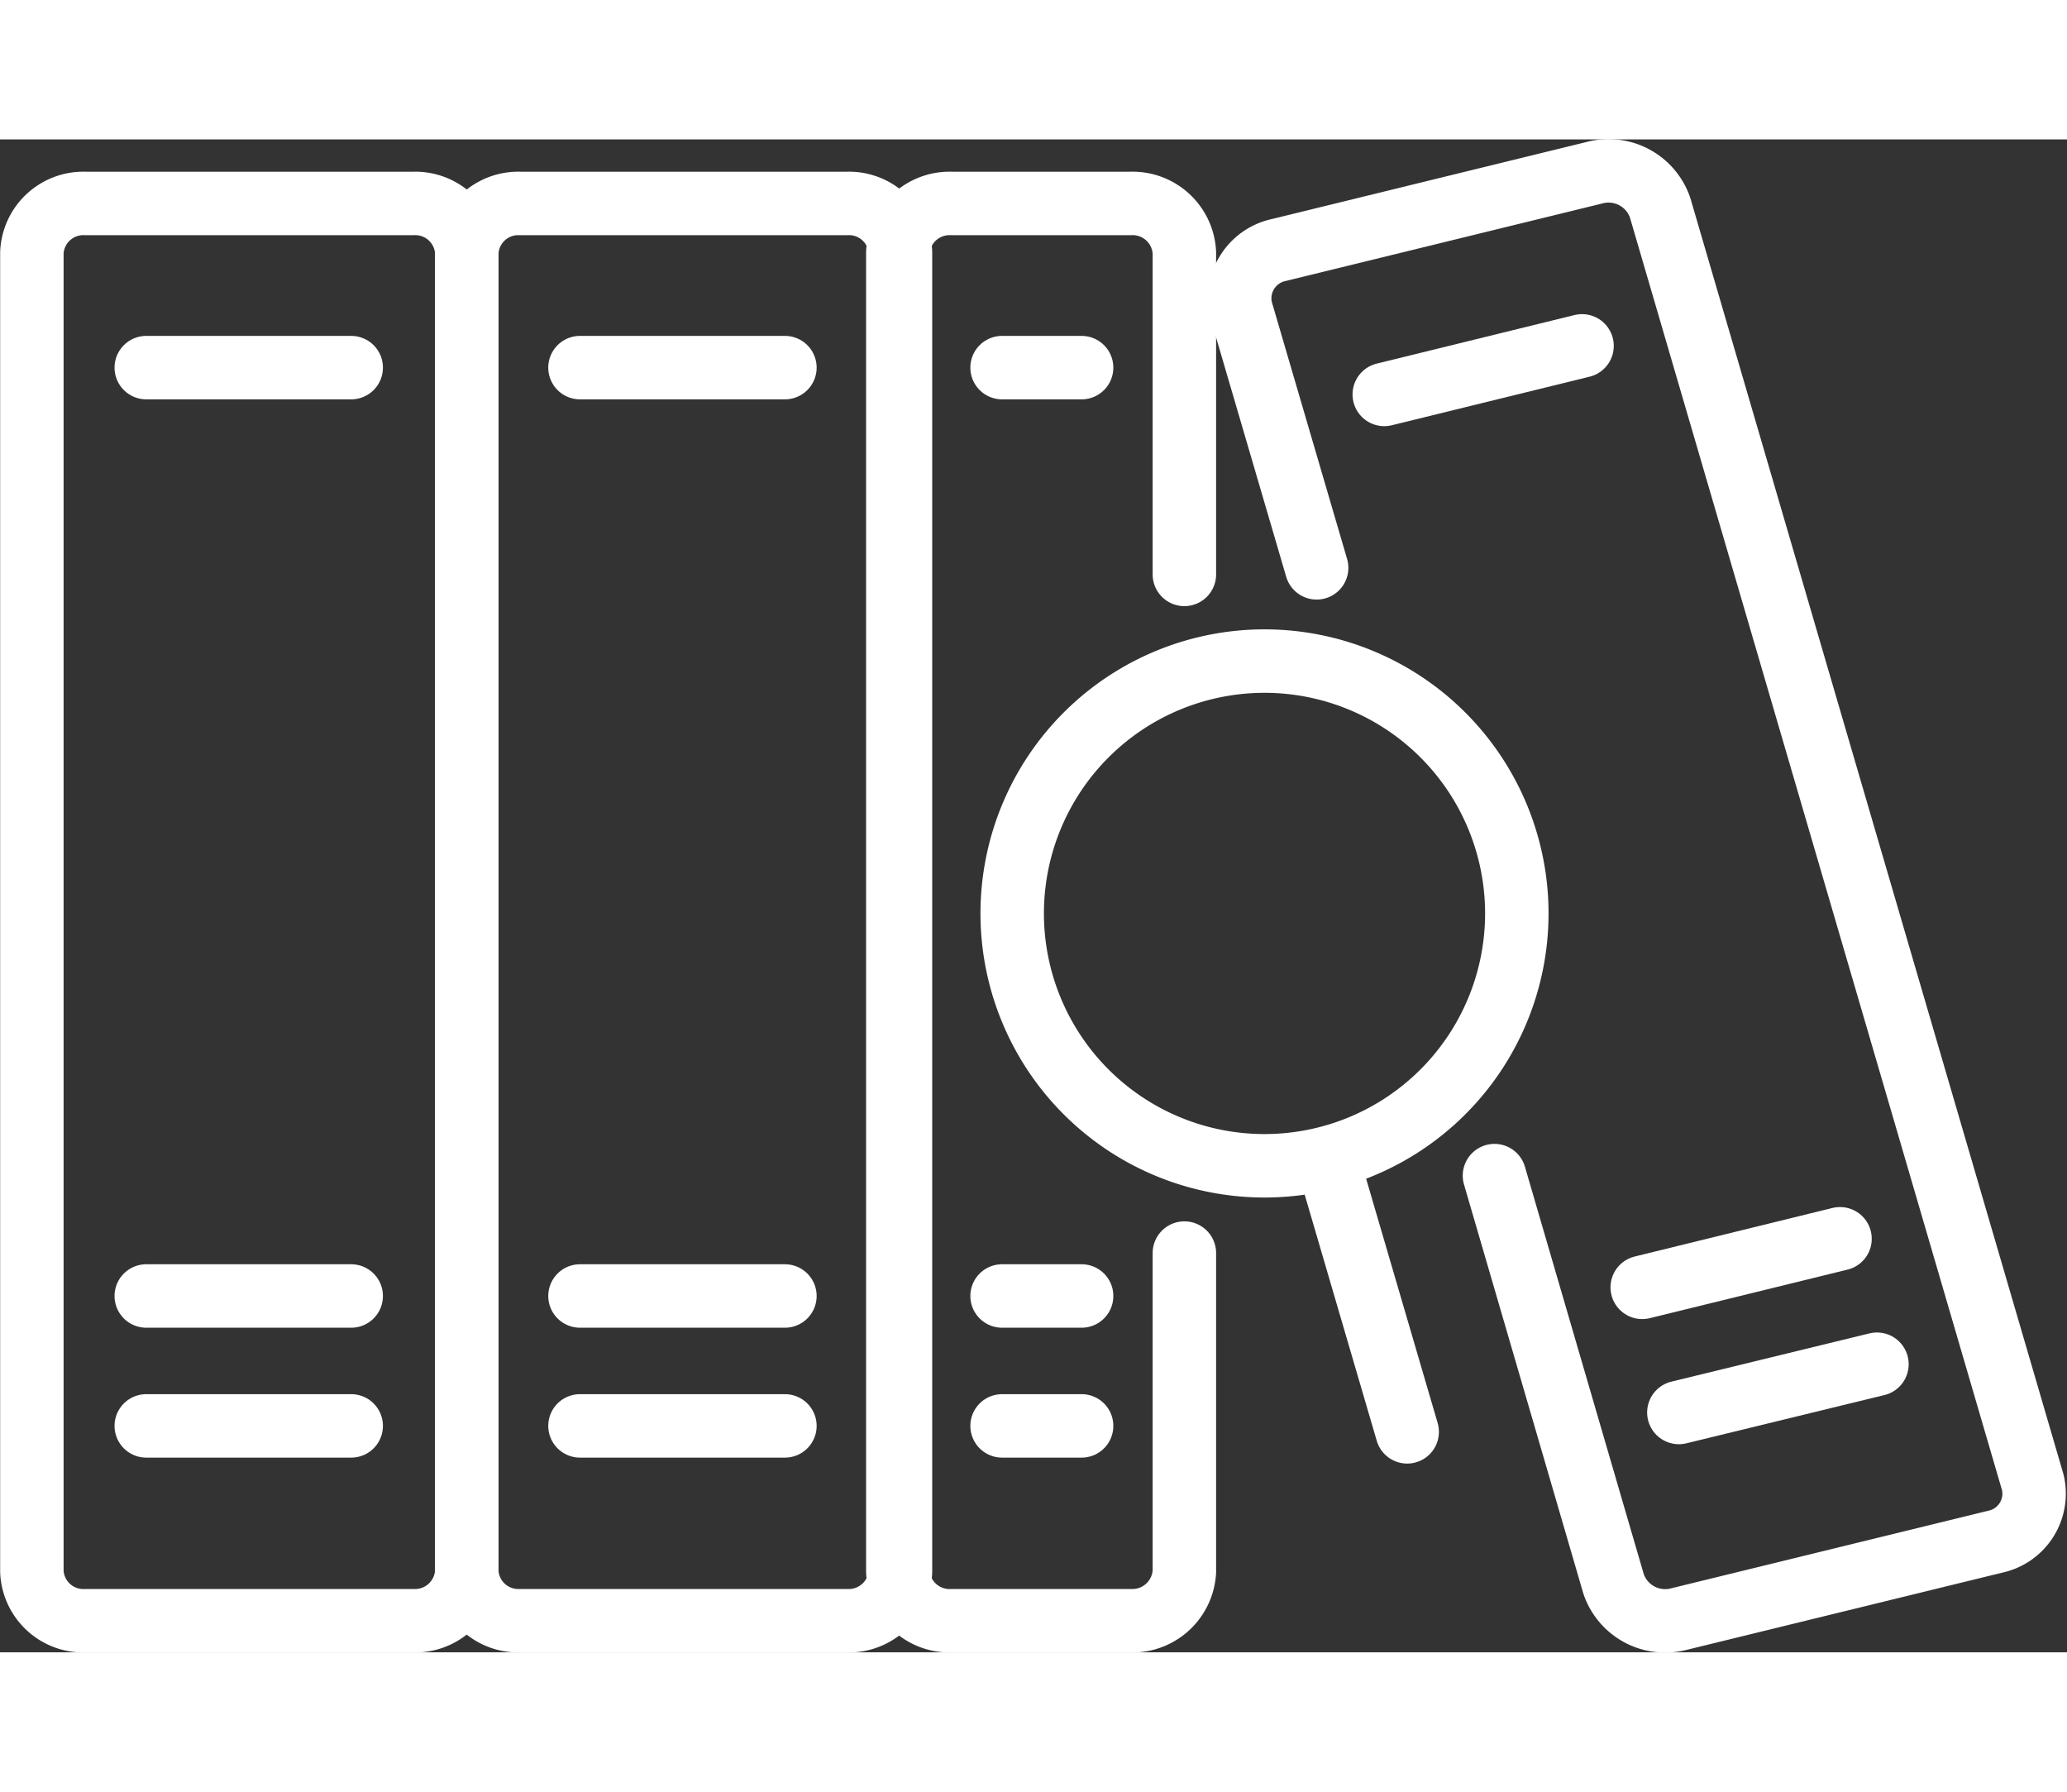
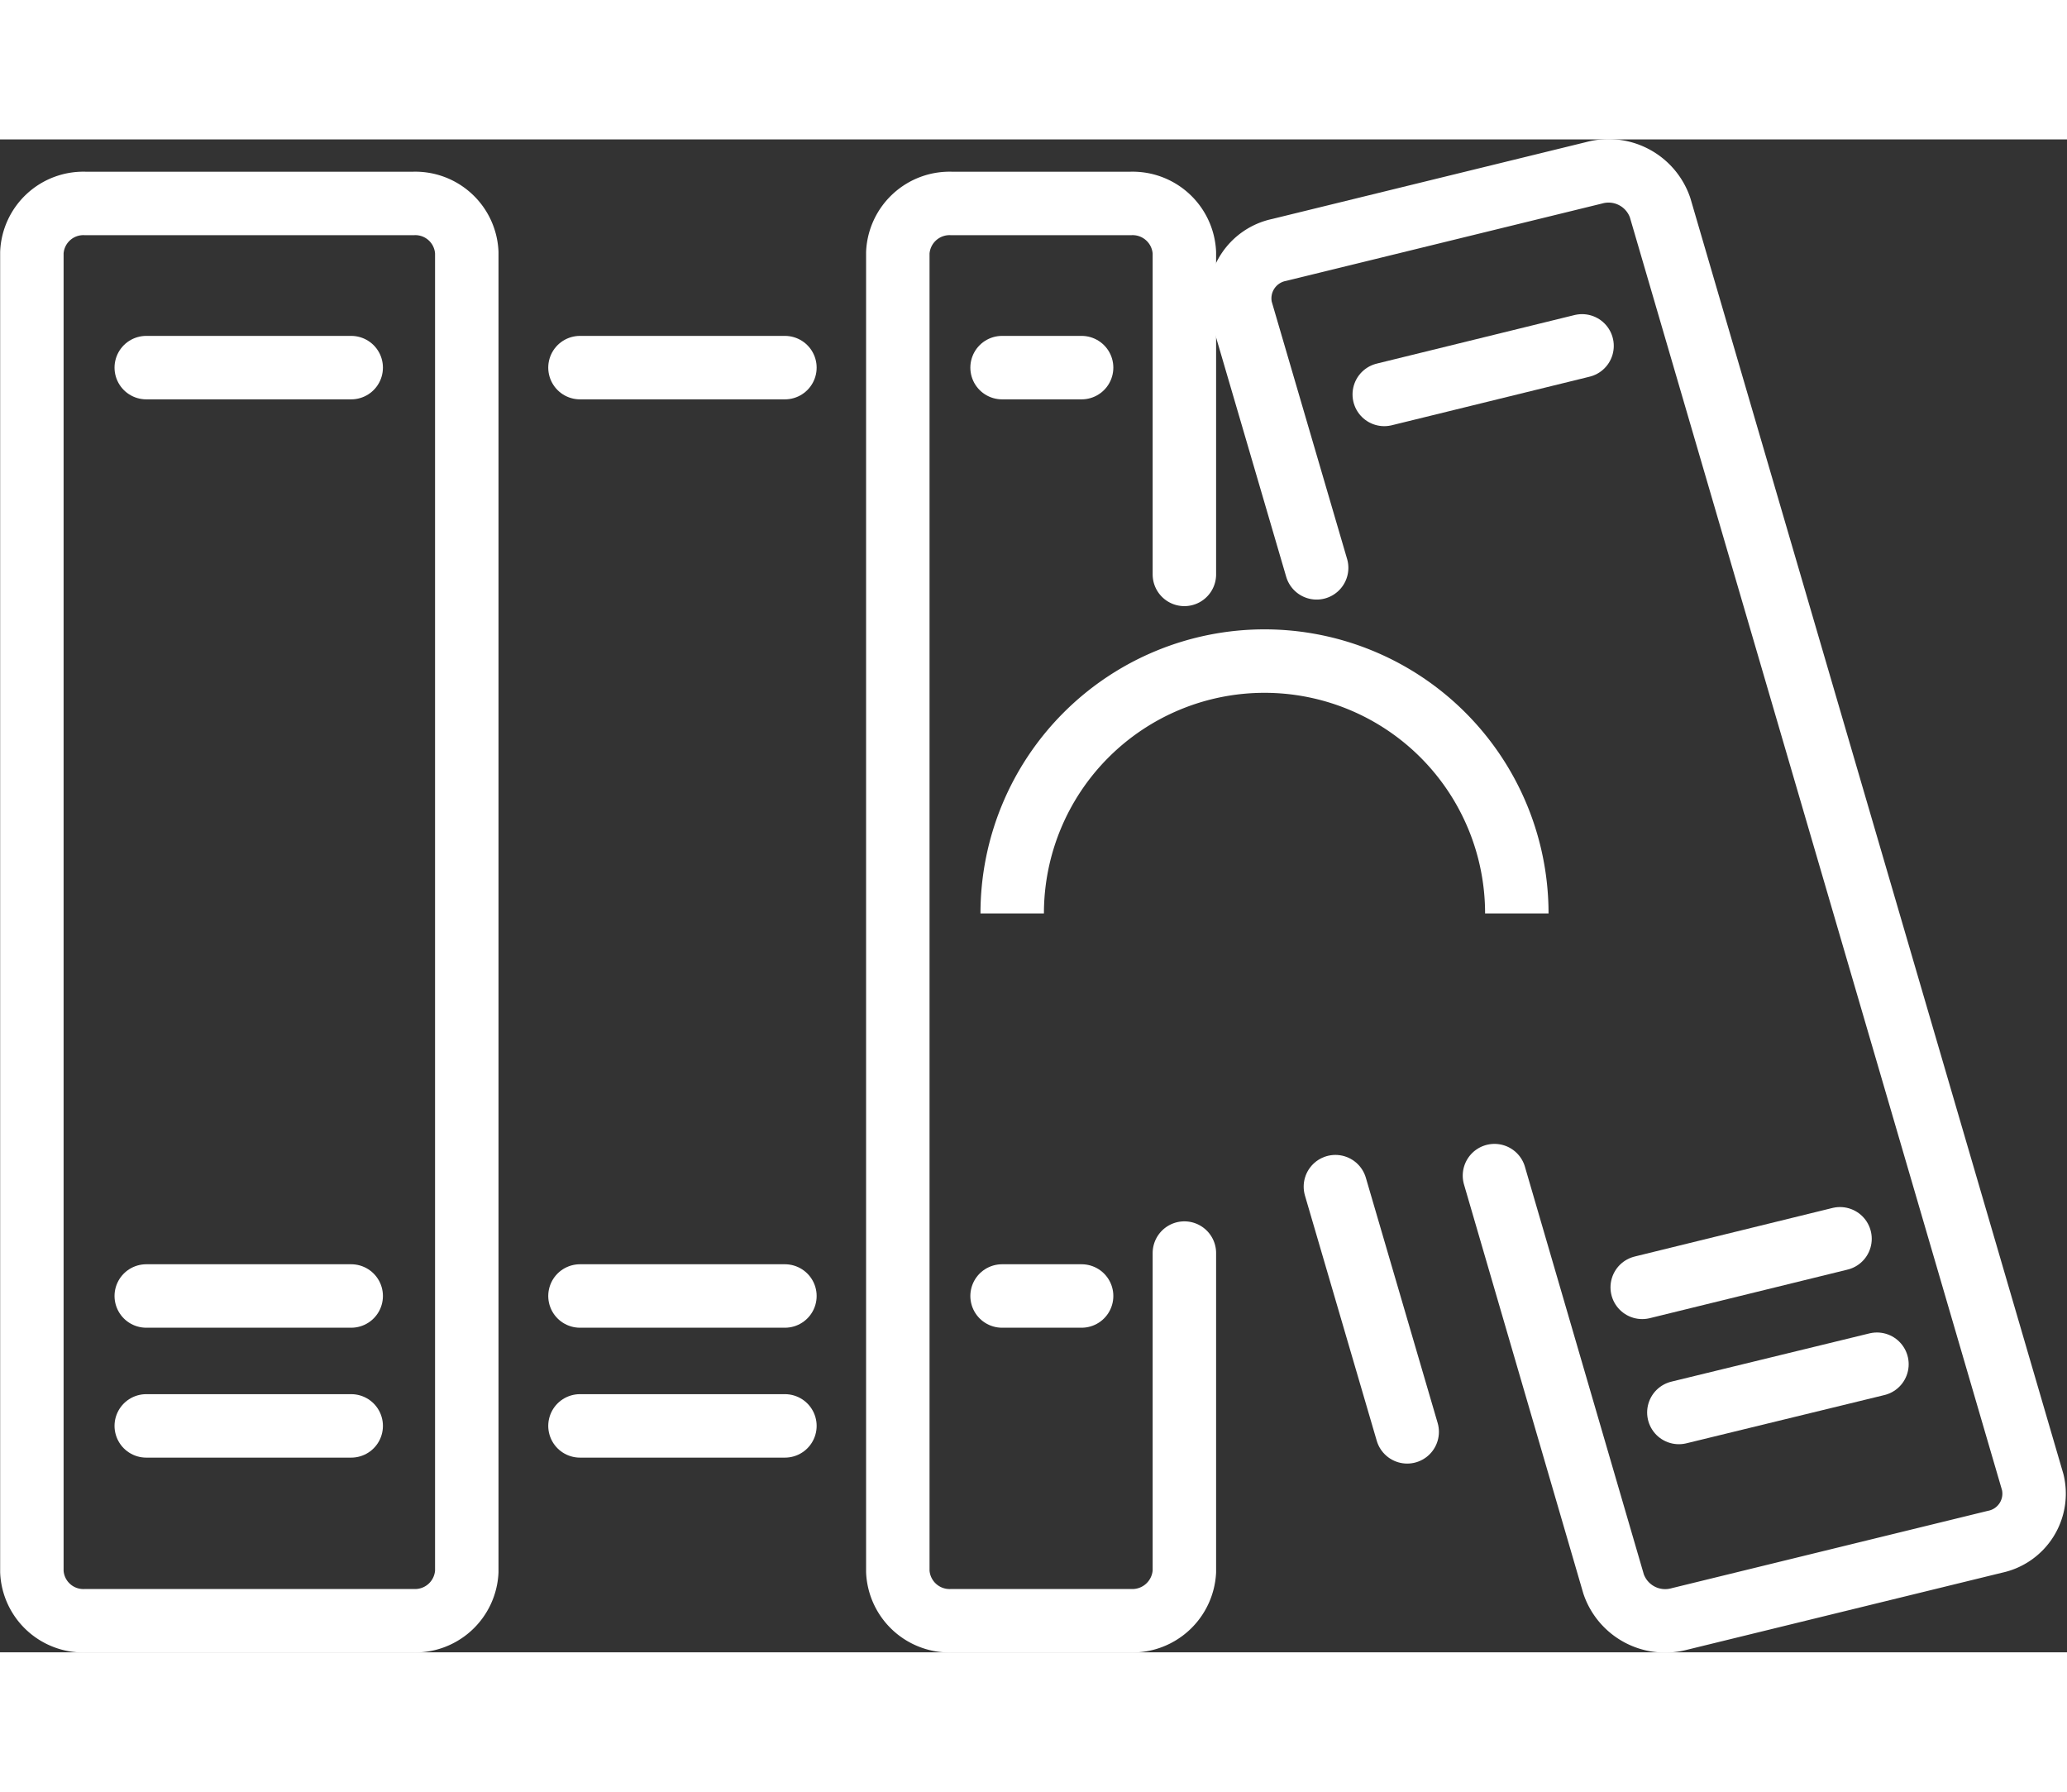
<svg xmlns="http://www.w3.org/2000/svg" id="pubwht" viewBox="0 0 69.39 50.78" width="75px" height="65px">
  <rect x="0" y="0" width="69.39" height="50.78" fill="#333333" stroke="none" />
  <title>Publishing</title>
  <path d="M18.2,24.94h11A1.73,1.73,0,0,1,31,26.59V70.86a1.74,1.74,0,0,1-1.8,1.65h-11a1.73,1.73,0,0,1-1.8-1.65V26.59a1.73,1.73,0,0,1,1.8-1.65Z" transform="translate(-15.33 -22.79)" style="fill:none;stroke:#fff;stroke-linecap:round;stroke-linejoin:round;stroke-width:2.13px" class="st1" />
  <path style="fill:none;stroke:#fff;stroke-linecap:round;stroke-linejoin:round;stroke-width:2.13px" d="M4.91,7.66L11.79,7.66" class="st1" />
  <path style="fill:none;stroke:#fff;stroke-linecap:round;stroke-linejoin:round;stroke-width:2.13px" d="M11.79,43.18L4.91,43.18" class="st1" />
  <path style="fill:none;stroke:#fff;stroke-linecap:round;stroke-linejoin:round;stroke-width:2.13px" d="M4.91,38.82L11.79,38.82" class="st1" />
-   <path d="M32.76,24.94h11a1.73,1.73,0,0,1,1.8,1.65V70.86a1.74,1.74,0,0,1-1.8,1.65h-11A1.73,1.73,0,0,1,31,70.86V26.59a1.73,1.73,0,0,1,1.8-1.65Z" transform="translate(-15.33 -22.79)" style="fill:none;stroke:#fff;stroke-linecap:round;stroke-linejoin:round;stroke-width:2.13px" class="st1" />
  <path style="fill:none;stroke:#fff;stroke-linecap:round;stroke-linejoin:round;stroke-width:2.13px" d="M19.47,7.66L26.35,7.66" class="st1" />
  <path style="fill:none;stroke:#fff;stroke-linecap:round;stroke-linejoin:round;stroke-width:2.13px" d="M26.35,43.18L19.47,43.18" class="st1" />
  <path style="fill:none;stroke:#fff;stroke-linecap:round;stroke-linejoin:round;stroke-width:2.13px" d="M19.47,38.82L26.35,38.82" class="st1" />
  <path style="fill:none;stroke:#fff;stroke-linecap:round;stroke-linejoin:round;stroke-width:2.13px" d="M33.64,7.66L36.31,7.66" class="st1" />
-   <path style="fill:none;stroke:#fff;stroke-linecap:round;stroke-linejoin:round;stroke-width:2.13px" d="M36.31,43.18L33.64,43.18" class="st1" />
  <path style="fill:none;stroke:#fff;stroke-linecap:round;stroke-linejoin:round;stroke-width:2.13px" d="M33.64,38.82L36.31,38.82" class="st1" />
  <path style="fill:none;stroke:#fff;stroke-linecap:round;stroke-linejoin:round;stroke-width:2.13px" d="M46.47,8.56L53.11,6.93" class="st1" />
  <path style="fill:none;stroke:#fff;stroke-linecap:round;stroke-linejoin:round;stroke-width:2.13px" d="M63.01,41.11L56.36,42.73" class="st1" />
  <path style="fill:none;stroke:#fff;stroke-linecap:round;stroke-linejoin:round;stroke-width:2.13px" d="M55.13,38.53L61.77,36.9" class="st1" />
-   <path style="fill:none;stroke:#fff;stroke-miterlimit:10;stroke-width:2.13px" d="M33.98,25.98A8.47,8.47 0,1,1 50.92,25.98A8.47,8.47 0,1,1 33.98,25.98" class="st1" />
+   <path style="fill:none;stroke:#fff;stroke-miterlimit:10;stroke-width:2.13px" d="M33.98,25.98A8.47,8.47 0,1,1 50.92,25.98" class="st1" />
  <path style="fill:none;stroke:#fff;stroke-linecap:round;stroke-miterlimit:10;stroke-width:2.13px" d="M44.83,35.15L47.24,43.38" class="st1" />
  <path d="M65.5,57.57l4,13.71a1.83,1.83,0,0,0,2.21,1.17l10.59-2.59a1.65,1.65,0,0,0,1.27-2L71.06,25.08a1.83,1.83,0,0,0-2.21-1.17L58.27,26.5a1.66,1.66,0,0,0-1.28,2l2.54,8.67" transform="translate(-15.33 -22.79)" style="fill:none;stroke:#fff;stroke-linecap:round;stroke-linejoin:round;stroke-width:2.13px" class="st1" />
  <path d="M55.09,37.39V26.59a1.74,1.74,0,0,0-1.81-1.65h-6a1.74,1.74,0,0,0-1.81,1.65V70.86a1.74,1.74,0,0,0,1.81,1.65h6a1.75,1.75,0,0,0,1.81-1.65V60.17" transform="translate(-15.33 -22.79)" style="fill:none;stroke:#fff;stroke-linecap:round;stroke-linejoin:round;stroke-width:2.13px" class="st1" />
</svg>